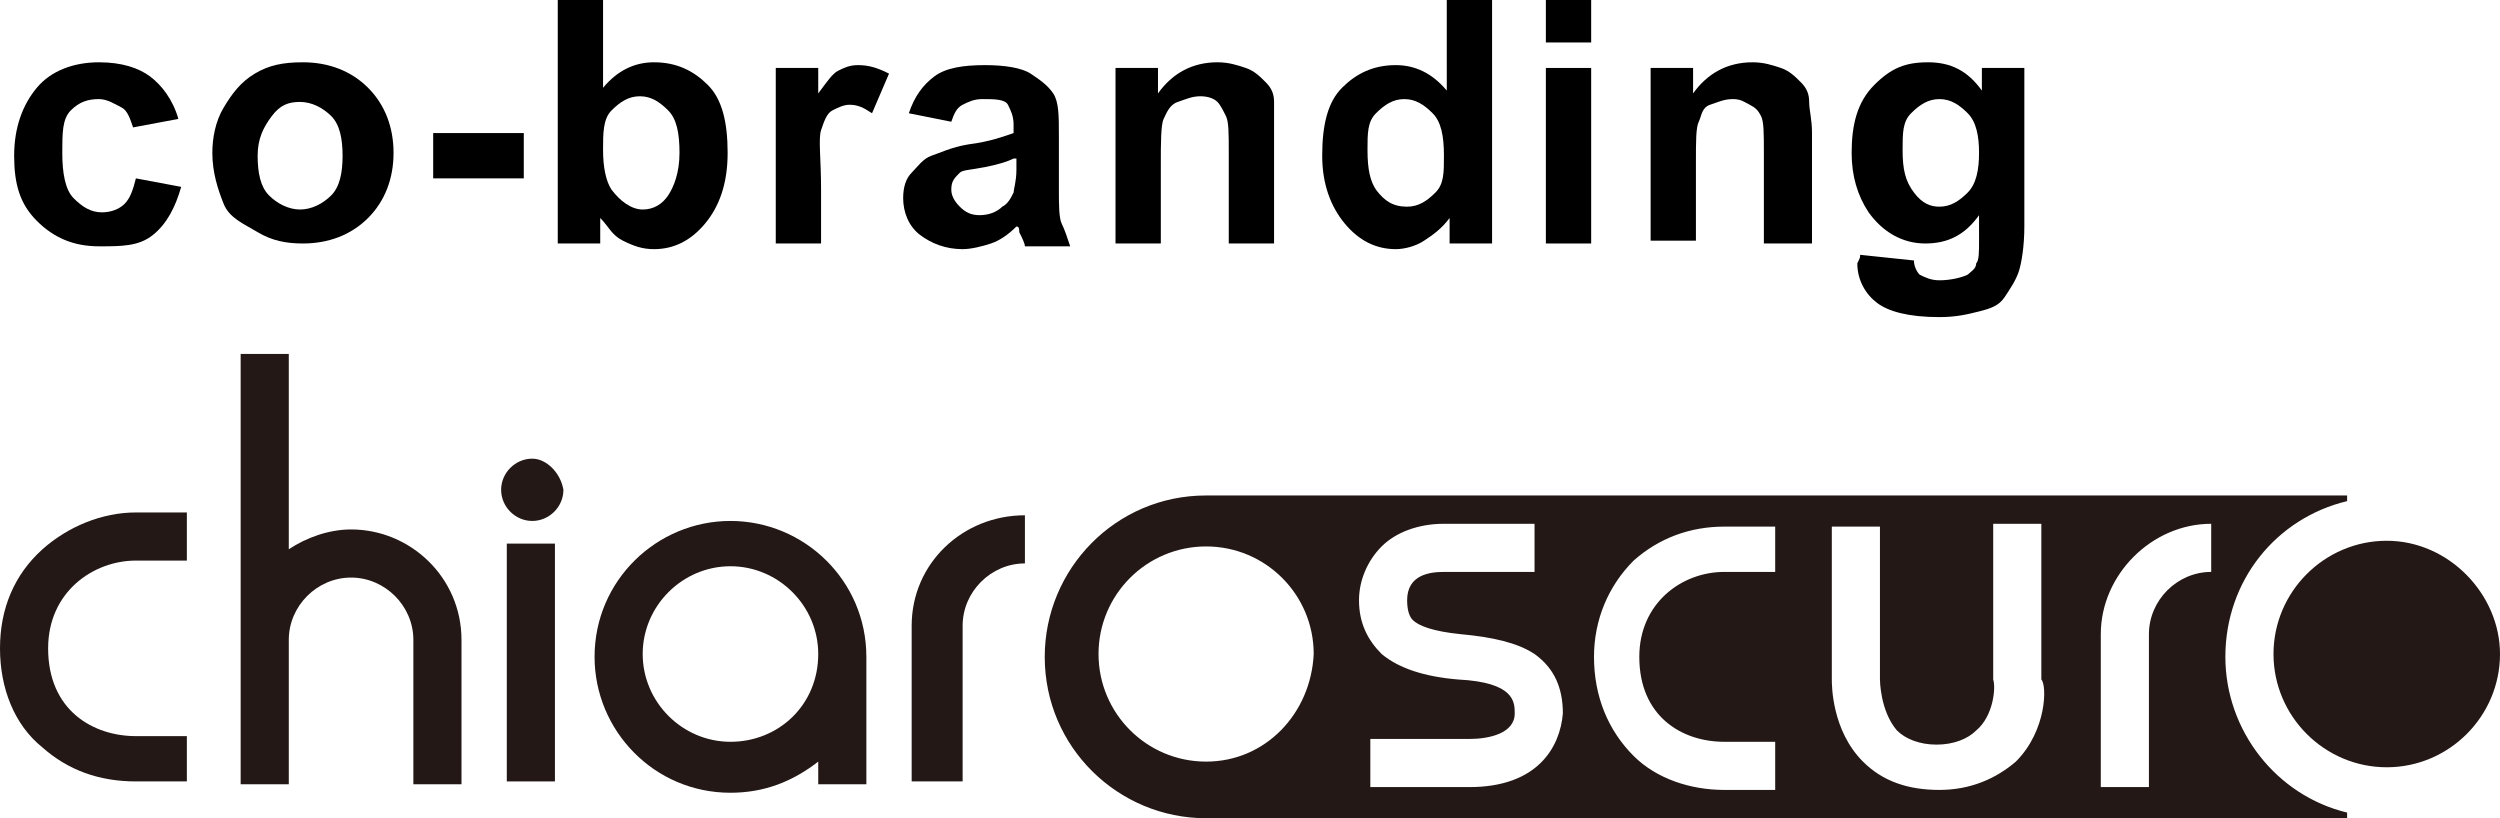
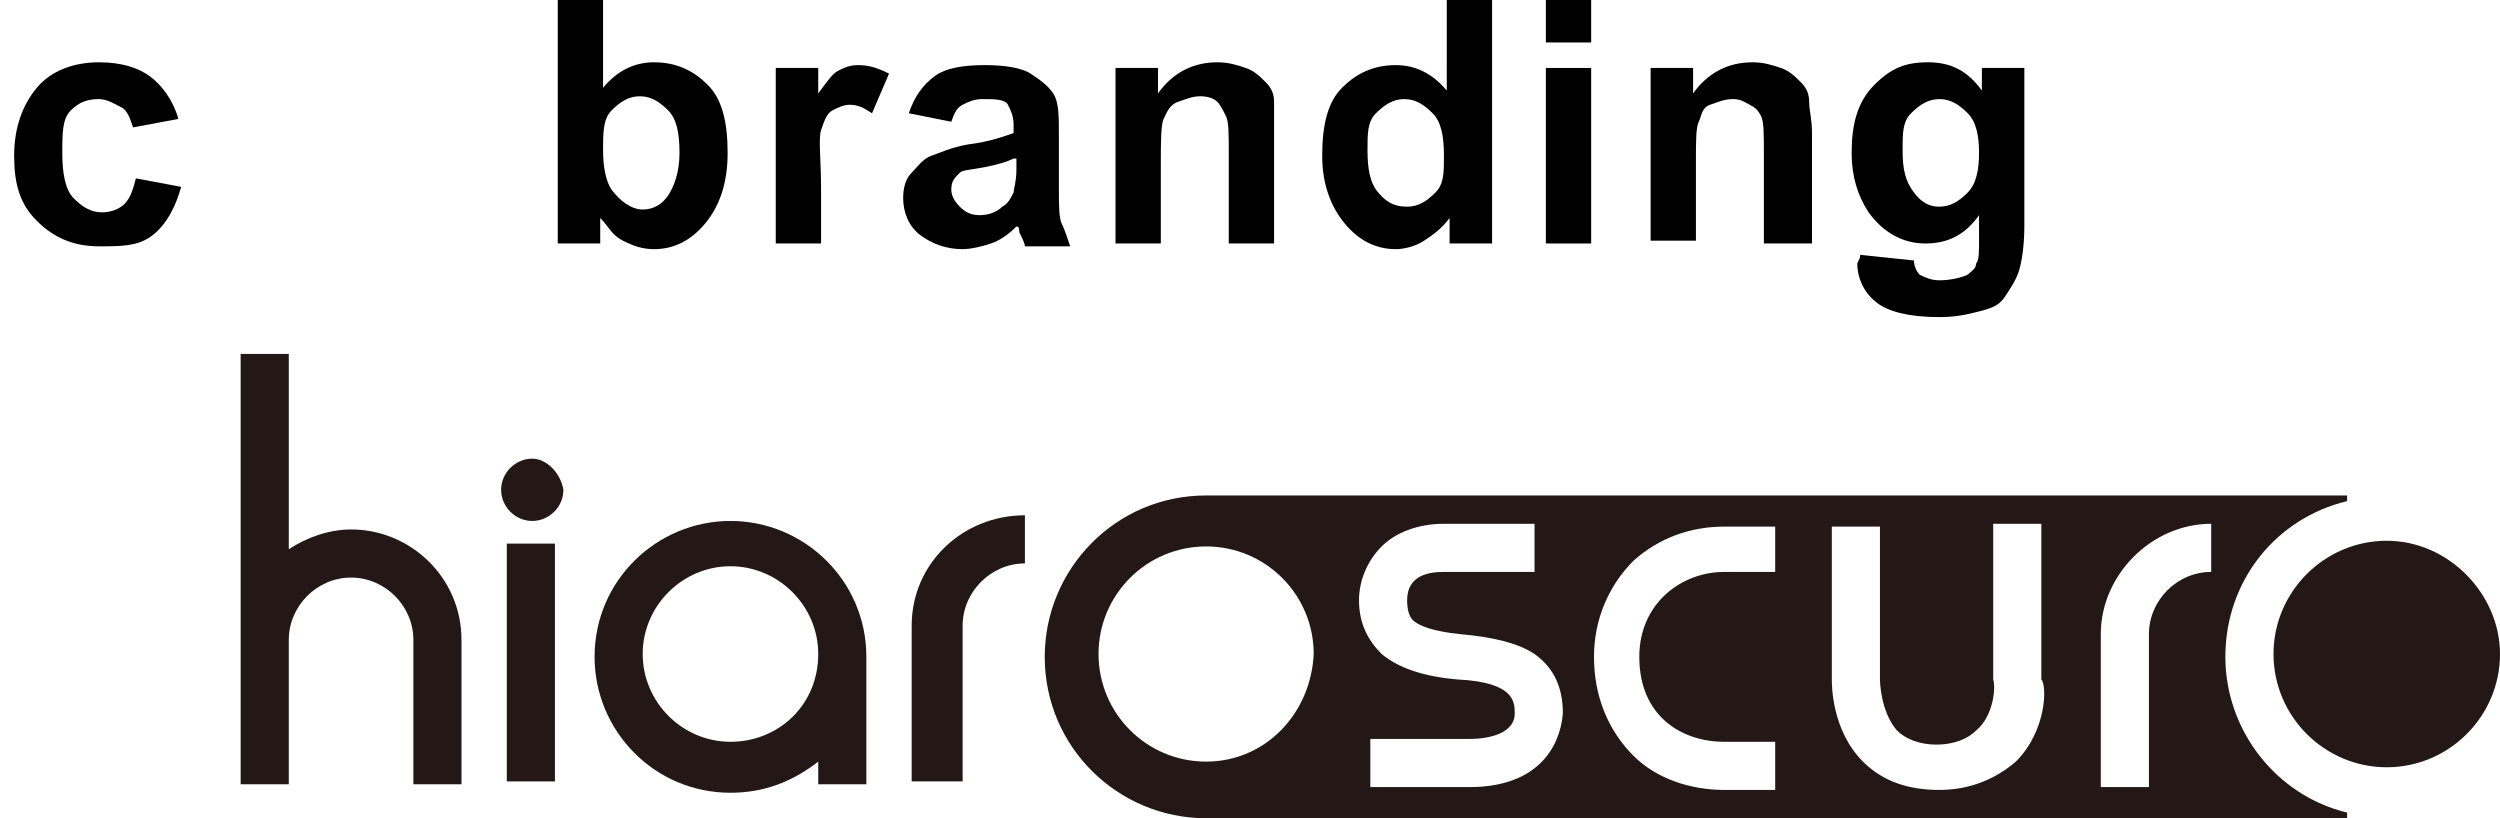
<svg xmlns="http://www.w3.org/2000/svg" version="1.1" id="圖層_1" x="0px" y="0px" width="88.3px" height="28.9px" viewBox="0 0 88.3 28.9" style="enable-background:new 0 0 88.3 28.9;" xml:space="preserve">
  <style type="text/css">
	.st0{fill:#231815;}
</style>
  <g>
    <g>
      <g>
        <g>
          <path class="st0" d="M84.3,19.1c-2.2,0-4,1.8-4,4c0,2.2,1.8,4,4,4c2.2,0,4-1.8,4-4C88.3,21,86.5,19.1,84.3,19.1z" />
        </g>
        <g>
          <path class="st0" d="M25.8,18.4c-2.6,0-4.8,2.1-4.8,4.8c0,2.6,2.1,4.8,4.8,4.8c1.2,0,2.2-0.4,3.1-1.1v0.8h1.7v-4.5      C30.6,20.5,28.4,18.4,25.8,18.4z M25.8,26.2c-1.7,0-3.1-1.4-3.1-3.1c0-1.7,1.4-3.1,3.1-3.1c1.7,0,3.1,1.4,3.1,3.1      C28.9,24.9,27.5,26.2,25.8,26.2z" />
        </g>
        <g>
          <rect x="17.9" y="19.2" class="st0" width="1.7" height="8.4" />
        </g>
        <g>
          <path class="st0" d="M12.4,18.7c-0.8,0-1.6,0.3-2.2,0.7v-6.9H8.5v15.2h1.7v-5.1c0-1.2,1-2.2,2.2-2.2c1.2,0,2.2,1,2.2,2.2v5.1      h1.7v-5.1C16.3,20.4,14.5,18.7,12.4,18.7z" />
        </g>
        <g>
-           <path class="st0" d="M1.5,19.4c-1,0.9-1.5,2.1-1.5,3.5c0,1.4,0.5,2.7,1.5,3.5c0.9,0.8,2,1.2,3.3,1.2h1.8V26H4.8      c-1.5,0-3.1-0.9-3.1-3.1c0-2,1.6-3.1,3.1-3.1h1.8v-1.7H4.8C3.6,18.1,2.4,18.6,1.5,19.4z" />
-         </g>
+           </g>
        <g>
          <path class="st0" d="M18.8,16.2c-0.6,0-1.1,0.5-1.1,1.1c0,0.6,0.5,1.1,1.1,1.1s1.1-0.5,1.1-1.1C19.8,16.7,19.3,16.2,18.8,16.2z" />
        </g>
        <g>
          <path class="st0" d="M32.2,22.1v5.5H34v-5.5c0-1.2,1-2.2,2.2-2.2v-1.7C34,18.2,32.2,19.9,32.2,22.1z" />
        </g>
        <g>
          <path class="st0" d="M78.6,23.2c0-2.7,1.8-4.9,4.3-5.5v-0.2H42.6c-3.2,0-5.7,2.6-5.7,5.7c0,3.2,2.6,5.7,5.7,5.7h40.3v-0.2      C80.4,28.1,78.6,25.8,78.6,23.2z M42.6,26.9c-2.1,0-3.8-1.7-3.8-3.8c0-2.1,1.7-3.8,3.8-3.8c2.1,0,3.8,1.7,3.8,3.8      C46.3,25.2,44.7,26.9,42.6,26.9z M51.9,27.8h-3.5v-1.7h3.5c0.7,0,1.6-0.2,1.6-0.9c0-0.4,0-1.1-2-1.2c-1.2-0.1-2.1-0.4-2.7-0.9      c-0.5-0.5-0.8-1.1-0.8-1.9c0-0.7,0.3-1.4,0.8-1.9c0.5-0.5,1.3-0.8,2.2-0.8h3.2v1.7H51c-0.5,0-1.3,0.1-1.3,1      c0,0.4,0.1,0.6,0.2,0.7c0.2,0.2,0.7,0.4,1.7,0.5c1.1,0.1,2,0.3,2.6,0.7c0.7,0.5,1,1.2,1,2.1C55.1,26.4,54.3,27.8,51.9,27.8z       M62.7,20.2h-1.8c-1.5,0-3,1.1-3,3c0,2.1,1.5,3,3,3h1.8v1.7h-1.8c-1.2,0-2.4-0.4-3.2-1.2c-0.9-0.9-1.4-2.1-1.4-3.5      c0-1.3,0.5-2.5,1.4-3.4c0.9-0.8,2-1.2,3.2-1.2h1.8V20.2z M71.2,26.9c-0.7,0.6-1.6,1-2.7,1c-1.1,0-2-0.3-2.7-1      c-1.1-1.1-1.1-2.7-1.1-2.9v-5.4h1.7V24l0,0c0,0,0,1.1,0.6,1.8c0.3,0.3,0.8,0.5,1.4,0.5c0.6,0,1.1-0.2,1.4-0.5      c0.6-0.5,0.7-1.5,0.6-1.8l0,0v-5.5h1.7V24C72.3,24.2,72.3,25.8,71.2,26.9z M78.1,20.2c-1.2,0-2.2,1-2.2,2.2v5.4h-1.7v-5.4      c0-2.1,1.8-3.9,3.9-3.9V20.2z" />
        </g>
      </g>
    </g>
    <g>
      <path d="M6.3,4.2L4.7,4.5C4.6,4.2,4.5,3.9,4.3,3.8S3.8,3.5,3.5,3.5c-0.4,0-0.7,0.1-1,0.4S2.2,4.7,2.2,5.4c0,0.7,0.1,1.3,0.4,1.6    s0.6,0.5,1,0.5c0.3,0,0.6-0.1,0.8-0.3s0.3-0.5,0.4-0.9l1.6,0.3c-0.2,0.7-0.5,1.3-1,1.7S4.3,8.7,3.5,8.7c-0.9,0-1.6-0.3-2.2-0.9    S0.5,6.5,0.5,5.5c0-1,0.3-1.8,0.8-2.4s1.3-0.9,2.2-0.9c0.8,0,1.4,0.2,1.8,0.5S6.1,3.5,6.3,4.2z" />
-       <path d="M7.5,5.4c0-0.5,0.1-1.1,0.4-1.6S8.5,2.9,9,2.6s1-0.4,1.7-0.4c0.9,0,1.7,0.3,2.3,0.9s0.9,1.4,0.9,2.3    c0,0.9-0.3,1.7-0.9,2.3s-1.4,0.9-2.3,0.9c-0.6,0-1.1-0.1-1.6-0.4S8.1,7.7,7.9,7.2S7.5,6.1,7.5,5.4z M9.1,5.5    c0,0.6,0.1,1.1,0.4,1.4s0.7,0.5,1.1,0.5s0.8-0.2,1.1-0.5s0.4-0.8,0.4-1.4c0-0.6-0.1-1.1-0.4-1.4s-0.7-0.5-1.1-0.5S9.9,3.7,9.6,4.1    S9.1,4.9,9.1,5.5z" />
-       <path d="M15.3,6.3V4.7h3.2v1.6H15.3z" />
      <path d="M19.7,8.6V0h1.6v3.1c0.5-0.6,1.1-0.9,1.8-0.9c0.8,0,1.4,0.3,1.9,0.8s0.7,1.3,0.7,2.4c0,1.1-0.3,1.9-0.8,2.5    s-1.1,0.9-1.8,0.9c-0.4,0-0.7-0.1-1.1-0.3S21.5,8,21.2,7.7v0.9H19.7z M21.3,5.3c0,0.6,0.1,1.1,0.3,1.4c0.3,0.4,0.7,0.7,1.1,0.7    c0.4,0,0.7-0.2,0.9-0.5s0.4-0.8,0.4-1.5c0-0.7-0.1-1.2-0.4-1.5s-0.6-0.5-1-0.5c-0.4,0-0.7,0.2-1,0.5S21.3,4.7,21.3,5.3z" />
      <path d="M29,8.6h-1.6V2.4h1.5v0.9c0.3-0.4,0.5-0.7,0.7-0.8s0.4-0.2,0.7-0.2c0.4,0,0.7,0.1,1.1,0.3L30.8,4    c-0.3-0.2-0.5-0.3-0.8-0.3c-0.2,0-0.4,0.1-0.6,0.2s-0.3,0.4-0.4,0.7S29,5.6,29,6.7V8.6z" />
      <path d="M33.6,4.3L32.1,4c0.2-0.6,0.5-1,0.9-1.3s1-0.4,1.8-0.4c0.7,0,1.3,0.1,1.6,0.3s0.6,0.4,0.8,0.7s0.2,0.8,0.2,1.5l0,1.9    c0,0.5,0,1,0.1,1.2s0.2,0.5,0.3,0.8h-1.6c0-0.1-0.1-0.3-0.2-0.5c0-0.1,0-0.2-0.1-0.2c-0.3,0.3-0.6,0.5-0.9,0.6s-0.7,0.2-1,0.2    c-0.6,0-1.1-0.2-1.5-0.5s-0.6-0.8-0.6-1.3c0-0.4,0.1-0.7,0.3-0.9s0.4-0.5,0.7-0.6s0.7-0.3,1.3-0.4c0.8-0.1,1.3-0.3,1.6-0.4V4.4    c0-0.3-0.1-0.5-0.2-0.7s-0.5-0.2-0.9-0.2c-0.3,0-0.5,0.1-0.7,0.2S33.7,4,33.6,4.3z M35.8,5.6c-0.2,0.1-0.5,0.2-1,0.3    S34,6,33.9,6.1c-0.2,0.2-0.3,0.3-0.3,0.6c0,0.2,0.1,0.4,0.3,0.6s0.4,0.3,0.7,0.3c0.3,0,0.6-0.1,0.8-0.3c0.2-0.1,0.3-0.3,0.4-0.5    c0-0.1,0.1-0.4,0.1-0.8V5.6z" />
      <path d="M45,8.6h-1.6V5.4c0-0.7,0-1.1-0.1-1.3s-0.2-0.4-0.3-0.5s-0.3-0.2-0.6-0.2c-0.3,0-0.5,0.1-0.8,0.2s-0.4,0.4-0.5,0.6    S41,5.1,41,5.8v2.8h-1.6V2.4h1.5v0.9c0.5-0.7,1.2-1.1,2.1-1.1c0.4,0,0.7,0.1,1,0.2s0.5,0.3,0.7,0.5s0.3,0.4,0.3,0.7S45,4.2,45,4.7    V8.6z" />
      <path d="M52.7,8.6h-1.5V7.7c-0.3,0.4-0.6,0.6-0.9,0.8s-0.7,0.3-1,0.3c-0.7,0-1.3-0.3-1.8-0.9s-0.8-1.4-0.8-2.4    c0-1.1,0.2-1.9,0.7-2.4s1.1-0.8,1.9-0.8c0.7,0,1.3,0.3,1.8,0.9V0h1.6V8.6z M48.3,5.3c0,0.7,0.1,1.1,0.3,1.4    c0.3,0.4,0.6,0.6,1.1,0.6c0.4,0,0.7-0.2,1-0.5S51,6.1,51,5.5c0-0.7-0.1-1.2-0.4-1.5s-0.6-0.5-1-0.5c-0.4,0-0.7,0.2-1,0.5    S48.3,4.7,48.3,5.3z" />
      <path d="M54.6,1.5V0h1.6v1.5H54.6z M54.6,8.6V2.4h1.6v6.2H54.6z" />
      <path d="M63.9,8.6h-1.6V5.4c0-0.7,0-1.1-0.1-1.3S62,3.8,61.8,3.7s-0.3-0.2-0.6-0.2c-0.3,0-0.5,0.1-0.8,0.2S60.1,4.1,60,4.3    s-0.1,0.7-0.1,1.4v2.8h-1.6V2.4h1.5v0.9c0.5-0.7,1.2-1.1,2.1-1.1c0.4,0,0.7,0.1,1,0.2s0.5,0.3,0.7,0.5s0.3,0.4,0.3,0.7    s0.1,0.6,0.1,1.1V8.6z" />
      <path d="M65.7,9l1.9,0.2c0,0.2,0.1,0.4,0.2,0.5c0.2,0.1,0.4,0.2,0.7,0.2c0.4,0,0.8-0.1,1-0.2c0.1-0.1,0.3-0.2,0.3-0.4    c0.1-0.1,0.1-0.4,0.1-0.8V7.6c-0.5,0.7-1.1,1-1.9,1c-0.8,0-1.5-0.4-2-1.1c-0.4-0.6-0.6-1.3-0.6-2.1c0-1,0.2-1.8,0.8-2.4    s1.1-0.8,1.9-0.8c0.8,0,1.4,0.3,1.9,1V2.4h1.5V8c0,0.7-0.1,1.3-0.2,1.6s-0.3,0.6-0.5,0.9s-0.5,0.4-0.9,0.5s-0.8,0.2-1.4,0.2    c-1.1,0-1.8-0.2-2.2-0.5s-0.7-0.8-0.7-1.4C65.7,9.1,65.7,9.1,65.7,9z M67.2,5.3c0,0.7,0.1,1.1,0.4,1.5s0.6,0.5,0.9,0.5    c0.4,0,0.7-0.2,1-0.5s0.4-0.8,0.4-1.4c0-0.6-0.1-1.1-0.4-1.4s-0.6-0.5-1-0.5c-0.4,0-0.7,0.2-1,0.5S67.2,4.7,67.2,5.3z" />
    </g>
  </g>
</svg>